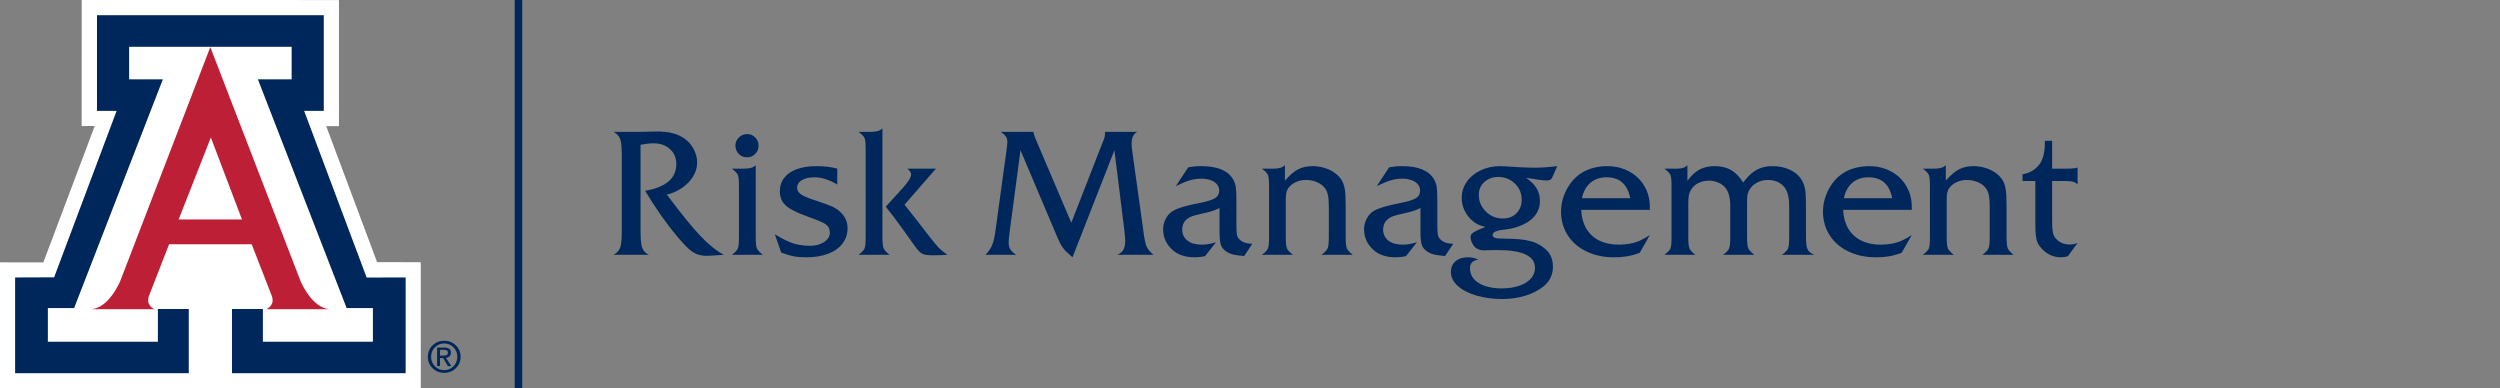
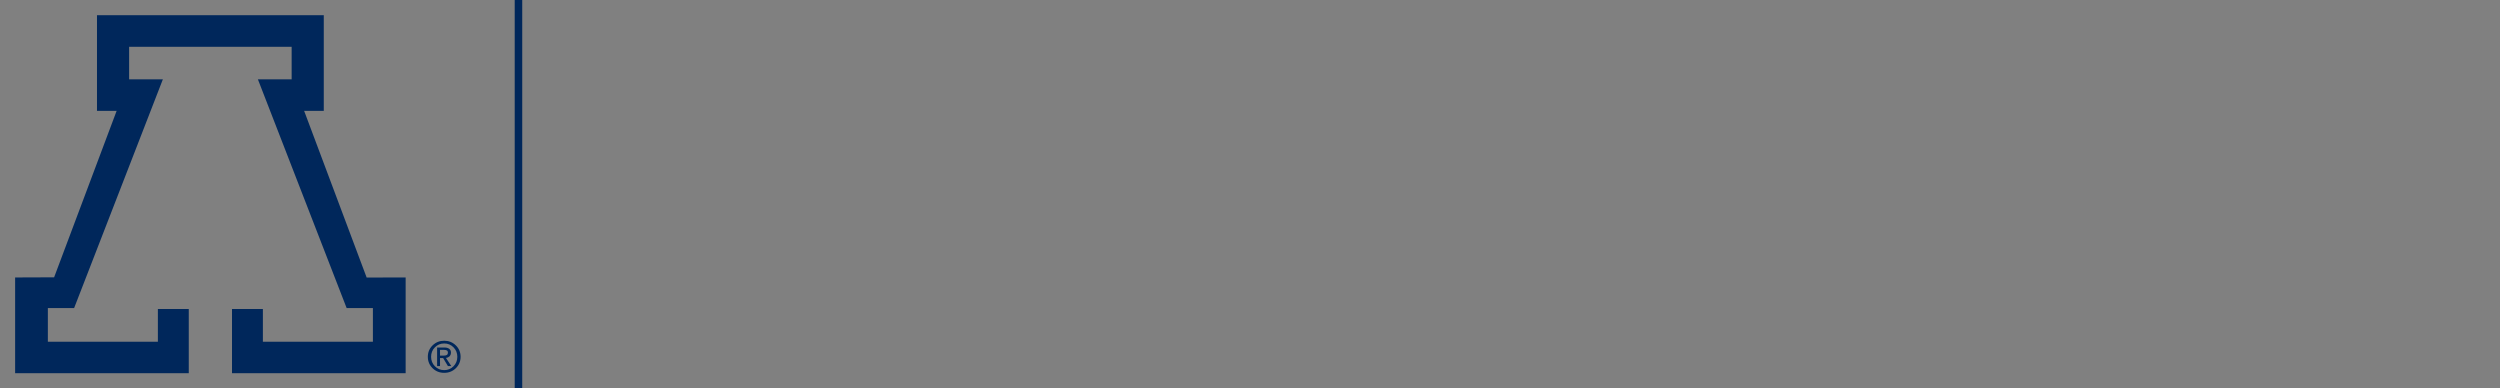
<svg xmlns="http://www.w3.org/2000/svg" version="1.1" id="Layer_1" x="0px" y="0px" viewBox="0 0 450.54 69.935" style="enable-background:new 0 0 450.54 69.935;" xml:space="preserve">
  <rect x="0" y="0" width="450.54" height="69.935" fill="#808080" stroke="none" />
  <g>
    <g>
      <path style="fill:#00275B;" d="M82.148,62.246c0.572,0.559,0.858,1.244,0.858,2.055c0,0.809-0.285,1.493-0.856,2.053    c-0.571,0.559-1.269,0.838-2.098,0.838c-0.828,0-1.525-0.279-2.097-0.838c-0.569-0.56-0.854-1.244-0.854-2.053    c0-0.811,0.286-1.496,0.856-2.055c0.573-0.56,1.27-0.839,2.095-0.839C80.879,61.407,81.577,61.686,82.148,62.246 M81.732,62.594    c-0.456-0.465-1.017-0.697-1.68-0.697c-0.663,0-1.221,0.232-1.677,0.697c-0.458,0.465-0.685,1.035-0.685,1.707    c0,0.673,0.227,1.243,0.685,1.706c0.456,0.464,1.014,0.695,1.677,0.695c0.661,0,1.221-0.231,1.679-0.695    c0.457-0.463,0.686-1.033,0.686-1.706C82.418,63.629,82.189,63.059,81.732,62.594 M78.772,62.628h0.265h1.075    c0.362,0,0.644,0.08,0.85,0.239c0.205,0.161,0.308,0.384,0.308,0.668c0,0.307-0.103,0.552-0.309,0.727    c-0.154,0.131-0.351,0.213-0.592,0.246l0.962,1.464h-0.304h-0.305l-0.866-1.445l-0.559,0.003v1.442h-0.262h-0.263V62.628z     M79.298,64.084h0.712c0.248,0,0.429-0.044,0.543-0.132c0.115-0.088,0.171-0.227,0.171-0.416c0-0.166-0.056-0.287-0.171-0.365    c-0.114-0.078-0.295-0.117-0.543-0.117h-0.712V64.084z" />
    </g>
-     <polygon style="fill:#FFFFFF;" points="14.726,0 14.717,22.714 17.069,22.709 7.812,47.291 0,47.281 0,70 75.828,70 75.828,47.251    67.96,47.24 58.784,22.728 61.086,22.738 61.086,0.007  " />
    <g>
-       <path style="fill:#BD2036;" d="M37.9,8.488l16.242,42.114c0,0,2.081,5.125,5.46,5.125H47.777c0,0,0.593,0.087,1.186-0.9    c0.339-0.563,0.052-1.408,0.052-1.408l-3.656-9.401H37.9h-7.427l-3.663,9.401c0,0-0.279,0.845,0.059,1.408    c0.59,0.987,1.182,0.9,1.182,0.9H16.226c3.378,0,5.461-5.125,5.461-5.125L37.9,8.488z" />
-     </g>
+       </g>
    <polygon style="fill:#00275B;" points="37.914,8.435 52.559,8.435 52.559,14.292 46.475,14.292 62.471,55.52 67.202,55.52    67.202,61.586 47.376,61.586 47.376,55.685 41.811,55.685 41.811,67.256 73.103,67.256 73.103,50.003 66.076,50.015 54.812,19.985    58.35,19.985 58.35,2.742 37.914,2.742 17.478,2.742 17.478,19.985 21.017,19.985 9.752,49.977 2.725,50.003 2.725,67.256    34.019,67.256 34.019,55.685 28.452,55.685 28.452,61.586 8.626,61.586 8.626,55.52 13.357,55.52 29.353,14.292 23.27,14.292    23.27,8.435  " />
-     <polygon style="fill:#FFFFFF;" points="37.887,39.554 43.609,39.554 38,24.781 32.192,39.554  " />
    <rect x="92.758" y="0" style="fill:#00275B;" width="1.357" height="69.936" />
    <g>
-       <path style="fill:#00275B;" d="M372.313,32.62c0.571,0,1.002,0.045,1.292,0.133c0.291,0.088,0.561,0.246,0.81,0.475v-3.036    c-0.322,0.135-0.981,0.202-1.977,0.202h-2.616V25.38h-1.308v0.421c0,1.889-0.415,3.27-1.246,4.141    c-0.695,0.779-1.619,1.267-2.771,1.464v1.214h2.304v7.427c0,1.08,0.031,1.89,0.094,2.429c0.062,0.54,0.176,0.984,0.342,1.331    c0.166,0.348,0.426,0.709,0.779,1.082c0.944,0.987,2.091,1.48,3.441,1.48c0.425,0,0.83-0.068,1.214-0.203l1.744-2.382    c-0.498,0.187-0.965,0.28-1.401,0.28c-1.101,0-1.962-0.384-2.585-1.152c-0.239-0.301-0.4-0.664-0.483-1.09    c-0.083-0.425-0.124-1.11-0.124-2.055V32.62H372.313z M348.692,30.394h-2.164c0.435,0.332,0.734,0.607,0.895,0.825    c0.161,0.218,0.264,0.483,0.311,0.794c0.047,0.312,0.07,0.877,0.07,1.697v8.891c0,0.809-0.023,1.373-0.07,1.689    c-0.047,0.317-0.15,0.584-0.311,0.802c-0.161,0.218-0.46,0.493-0.895,0.825h5.574c-0.426-0.342-0.719-0.62-0.88-0.833    c-0.161-0.213-0.268-0.49-0.319-0.833c-0.052-0.342-0.078-0.892-0.078-1.65v-6.789c0-0.851,0.15-1.489,0.451-1.915    c0.332-0.456,0.779-0.815,1.339-1.074c0.561-0.259,1.178-0.389,1.853-0.389c0.695,0,1.352,0.132,1.97,0.397    c0.617,0.264,1.087,0.61,1.409,1.035c0.259,0.311,0.446,0.729,0.56,1.253c0.114,0.525,0.172,1.233,0.172,2.126v5.356    c0,0.726-0.026,1.266-0.078,1.619s-0.161,0.641-0.327,0.864c-0.166,0.223-0.467,0.501-0.903,0.833h5.62    c-0.591-0.467-0.952-0.869-1.082-1.207c-0.13-0.337-0.194-1.04-0.194-2.109v-5.714c0-1.277-0.057-2.235-0.172-2.873    c-0.114-0.638-0.321-1.196-0.622-1.674c-0.322-0.467-0.748-0.885-1.277-1.253c-0.529-0.369-1.139-0.651-1.83-0.849    c-0.69-0.197-1.377-0.296-2.063-0.296c-0.996,0-1.868,0.195-2.615,0.584c-0.748,0.39-1.537,1.067-2.367,2.032v-2.802    C350.274,30.181,349.615,30.394,348.692,30.394 M333.837,32.932c0.779-0.654,1.739-0.981,2.881-0.981    c2.376,0,3.804,1.256,4.281,3.768h-8.703C332.545,34.515,333.059,33.586,333.837,32.932 M344.534,37.276    c0-1.059-0.193-2.037-0.576-2.935c-0.385-0.898-0.919-1.674-1.604-2.328c-0.685-0.654-1.495-1.162-2.429-1.526    c-0.934-0.363-1.952-0.545-3.052-0.545c-1.121,0-2.156,0.164-3.106,0.491c-0.95,0.327-1.783,0.812-2.499,1.456    c-0.55,0.498-1.033,1.087-1.448,1.767s-0.734,1.401-0.957,2.164c-0.224,0.763-0.335,1.534-0.335,2.312    c0,1.588,0.402,3.01,1.206,4.266c0.805,1.256,1.936,2.232,3.395,2.927c1.458,0.696,3.101,1.044,4.928,1.044    c0.539,0,1.076-0.026,1.611-0.078c0.535-0.052,1.043-0.138,1.526-0.257c0.483-0.119,0.989-0.278,1.518-0.475l1.822-3.207    c-0.613,0.415-1.205,0.75-1.775,1.004c-0.571,0.254-1.181,0.441-1.83,0.56c-0.649,0.12-1.326,0.179-2.032,0.179    c-1.318,0-2.481-0.249-3.487-0.747c-1.007-0.498-1.786-1.22-2.336-2.164c-0.55-0.945-0.856-2.066-0.918-3.363h12.378V37.276z     M302.295,30.394h-2.336c0.436,0.332,0.735,0.607,0.896,0.825c0.16,0.218,0.264,0.483,0.311,0.794    c0.047,0.312,0.07,0.877,0.07,1.697v8.891c0,0.809-0.023,1.373-0.07,1.689c-0.047,0.317-0.151,0.584-0.311,0.802    c-0.161,0.218-0.46,0.493-0.896,0.825h5.574c-0.415-0.311-0.706-0.578-0.872-0.802c-0.166-0.223-0.275-0.508-0.327-0.856    s-0.077-0.9-0.077-1.658v-5.964c0-0.685,0.041-1.206,0.124-1.564c0.083-0.358,0.234-0.698,0.452-1.02    c0.321-0.477,0.763-0.846,1.323-1.106c0.561-0.259,1.173-0.389,1.837-0.389c0.519,0,1.036,0.099,1.55,0.296    c0.513,0.197,0.931,0.472,1.253,0.825c0.685,0.716,1.028,1.863,1.028,3.441v5.481c0,0.737-0.026,1.284-0.078,1.642    c-0.052,0.358-0.156,0.644-0.312,0.857c-0.155,0.213-0.451,0.485-0.887,0.817h5.605c-0.602-0.477-0.971-0.882-1.105-1.214    c-0.135-0.332-0.203-1.033-0.203-2.102v-5.746c0-0.778,0.021-1.32,0.062-1.627c0.042-0.306,0.141-0.609,0.296-0.91    c0.312-0.582,0.773-1.041,1.386-1.378c0.612-0.338,1.277-0.506,1.993-0.506c1.287,0,2.289,0.436,3.005,1.307    c0.301,0.405,0.519,0.883,0.654,1.433c0.135,0.55,0.202,1.292,0.202,2.226v5.201c0,0.737-0.026,1.284-0.078,1.642    c-0.052,0.358-0.158,0.646-0.319,0.864s-0.464,0.488-0.911,0.81h5.839c-0.426-0.176-0.745-0.379-0.958-0.607    c-0.212-0.228-0.358-0.55-0.435-0.965c-0.078-0.416-0.117-0.997-0.117-1.744v-6.026c0-1.079-0.06-1.928-0.179-2.545    c-0.12-0.618-0.325-1.16-0.615-1.628c-0.447-0.757-1.14-1.357-2.079-1.798c-0.939-0.441-1.99-0.662-3.153-0.662    c-0.726,0-1.393,0.099-2,0.296c-0.608,0.198-1.166,0.504-1.674,0.919c-0.509,0.415-1.049,0.996-1.619,1.744    c-0.634-1.028-1.355-1.778-2.165-2.25c-0.809-0.472-1.796-0.709-2.958-0.709c-1.069,0-1.983,0.203-2.74,0.608    c-0.758,0.404-1.485,1.084-2.18,2.039v-2.833C303.738,30.181,303.136,30.394,302.295,30.394 M286.631,32.932    c0.779-0.654,1.739-0.981,2.881-0.981c2.377,0,3.804,1.256,4.281,3.768h-8.703C285.339,34.515,285.853,33.586,286.631,32.932     M297.328,37.276c0-1.059-0.192-2.037-0.576-2.935c-0.384-0.898-0.919-1.674-1.604-2.328c-0.685-0.654-1.495-1.162-2.429-1.526    c-0.934-0.363-1.952-0.545-3.052-0.545c-1.121,0-2.156,0.164-3.106,0.491c-0.95,0.327-1.783,0.812-2.499,1.456    c-0.55,0.498-1.033,1.087-1.448,1.767s-0.734,1.401-0.957,2.164c-0.224,0.763-0.335,1.534-0.335,2.312    c0,1.588,0.402,3.01,1.207,4.266c0.804,1.256,1.935,2.232,3.394,2.927c1.458,0.696,3.101,1.044,4.928,1.044    c0.539,0,1.076-0.026,1.611-0.078c0.535-0.052,1.043-0.138,1.526-0.257c0.483-0.119,0.989-0.278,1.518-0.475l1.822-3.207    c-0.613,0.415-1.205,0.75-1.775,1.004c-0.571,0.254-1.181,0.441-1.83,0.56c-0.649,0.12-1.326,0.179-2.032,0.179    c-1.318,0-2.481-0.249-3.487-0.747c-1.007-0.498-1.786-1.22-2.336-2.164c-0.55-0.945-0.856-2.066-0.918-3.363h12.378V37.276z     M272.999,33.072c0.82,0.789,1.23,1.754,1.23,2.896c0,1.007-0.311,1.827-0.934,2.46s-1.438,0.95-2.445,0.95    c-1.204,0-2.229-0.418-3.075-1.254c-0.846-0.835-1.269-1.85-1.269-3.044c0-0.913,0.335-1.673,1.005-2.281    c0.669-0.607,1.497-0.91,2.483-0.91C271.177,31.889,272.179,32.283,272.999,33.072 M276.487,30.223    c-1.028,0-2.102-0.042-3.223-0.125c-1.557-0.104-2.533-0.156-2.927-0.156c-1.277,0-2.448,0.255-3.511,0.763    c-1.065,0.509-1.898,1.199-2.499,2.071c-0.603,0.872-0.903,1.843-0.903,2.912c0,0.747,0.16,1.474,0.482,2.179    c0.322,0.706,0.773,1.319,1.355,1.838c0.384,0.332,0.732,0.573,1.043,0.724c0.311,0.15,0.773,0.309,1.386,0.475    c-0.748,0.29-1.311,0.532-1.69,0.724c-0.379,0.192-0.638,0.368-0.778,0.529c-0.14,0.161-0.21,0.35-0.21,0.568    c0,0.281,0.077,0.6,0.233,0.958c0.156,0.358,0.343,0.646,0.561,0.864c0.436,0.384,0.97,0.576,1.603,0.576    c0.312,0,0.566-0.01,0.763-0.031c0.405-0.021,0.945-0.031,1.62-0.031c2.293,0,4.006,0.264,5.138,0.794    c1.131,0.529,1.697,1.339,1.697,2.429c0,0.726-0.249,1.367-0.748,1.923c-0.498,0.555-1.201,0.988-2.109,1.3    c-0.909,0.311-1.944,0.467-3.107,0.467c-1.754,0-3.15-0.325-4.188-0.973c-1.038-0.649-1.557-1.534-1.557-2.655    c0-0.467,0.122-0.823,0.366-1.067c0.244-0.244,0.62-0.412,1.129-0.506c-0.633-0.27-1.241-0.404-1.822-0.404    c-0.643,0-1.201,0.109-1.673,0.327c-0.473,0.218-0.831,0.526-1.075,0.926c-0.244,0.399-0.366,0.874-0.366,1.425    c0,0.903,0.408,1.725,1.223,2.467c0.814,0.742,1.93,1.324,3.347,1.744c1.417,0.421,2.966,0.631,4.648,0.631    c0.757,0,1.494-0.052,2.211-0.156c0.716-0.104,1.383-0.252,2-0.444c0.618-0.192,1.207-0.43,1.767-0.716    c0.561-0.285,1.064-0.61,1.511-0.973c1.121-0.913,1.681-2.107,1.681-3.581c0-0.965-0.244-1.785-0.732-2.46    c-0.342-0.446-0.804-0.859-1.385-1.238c-0.582-0.379-1.158-0.646-1.728-0.802c-0.686-0.197-1.41-0.329-2.172-0.397    c-0.763-0.067-1.913-0.111-3.449-0.132c-0.934,0-1.401-0.213-1.401-0.638c0-0.208,0.106-0.382,0.319-0.522    c0.212-0.14,0.552-0.257,1.02-0.35c1.453-0.146,2.569-0.369,3.347-0.67c1.266-0.456,2.221-1.074,2.865-1.853    c0.643-0.778,0.965-1.691,0.965-2.74c0-0.851-0.197-1.609-0.591-2.273c-0.395-0.664-1.028-1.298-1.9-1.9    c1.837,0.322,3.072,0.483,3.706,0.483c0.487,0,0.804-0.14,0.949-0.42l0.966-2.165C279.139,30.129,277.753,30.223,276.487,30.223     M256.248,44.189c0.171,0.467,0.511,0.862,1.02,1.183c0.405,0.249,0.83,0.423,1.276,0.522c0.447,0.098,1.075,0.179,1.884,0.241    l1.464-2.195c-0.924-0.031-1.594-0.213-2.009-0.545c-0.384-0.28-0.622-0.584-0.716-0.911c-0.093-0.327-0.14-0.968-0.14-1.923    v-4.344c0-1.235-0.039-2.094-0.117-2.577c-0.078-0.482-0.262-0.962-0.552-1.44c-0.945-1.505-2.839-2.258-5.683-2.258    c-0.81,0-1.588,0.073-2.336,0.218l-2.226,3.379c1.1-0.529,1.967-0.885,2.6-1.066c0.633-0.182,1.297-0.273,1.993-0.273    c0.623,0,1.18,0.088,1.674,0.265c0.492,0.176,0.874,0.428,1.144,0.755c0.27,0.327,0.405,0.703,0.405,1.129    c0,0.602-0.252,1.058-0.755,1.37c-0.504,0.311-1.518,0.618-3.044,0.918c-2.108,0.405-3.581,0.841-4.422,1.308    c-0.571,0.302-1.028,0.766-1.37,1.394c-0.343,0.628-0.514,1.29-0.514,1.985c0,1.464,0.571,2.709,1.713,3.737    c0.975,0.872,2.304,1.308,3.985,1.308c0.654,0,1.272-0.068,1.853-0.203l1.978-2.507c-0.955,0.291-1.796,0.436-2.523,0.436    c-1.121,0-1.995-0.243-2.623-0.731c-0.628-0.488-0.942-1.158-0.942-2.009c0-1.328,0.809-2.19,2.429-2.584    c1.214-0.281,1.995-0.468,2.343-0.561c0.348-0.093,0.664-0.189,0.95-0.288c0.285-0.099,0.62-0.241,1.004-0.428v4.344    C255.991,42.938,256.077,43.722,256.248,44.189 M229.588,30.394h-2.164c0.436,0.332,0.734,0.607,0.895,0.825    s0.265,0.483,0.312,0.794c0.046,0.312,0.07,0.877,0.07,1.697v8.891c0,0.809-0.024,1.373-0.07,1.689    c-0.047,0.317-0.151,0.584-0.312,0.802c-0.161,0.218-0.459,0.493-0.895,0.825h5.574c-0.426-0.342-0.719-0.62-0.88-0.833    c-0.161-0.213-0.267-0.49-0.319-0.833c-0.052-0.342-0.078-0.892-0.078-1.65v-6.789c0-0.851,0.151-1.489,0.452-1.915    c0.332-0.456,0.778-0.815,1.339-1.074c0.56-0.259,1.178-0.389,1.853-0.389c0.695,0,1.351,0.132,1.969,0.397    c0.618,0.264,1.087,0.61,1.409,1.035c0.26,0.311,0.446,0.729,0.561,1.253c0.114,0.525,0.171,1.233,0.171,2.126v5.356    c0,0.726-0.026,1.266-0.078,1.619s-0.161,0.641-0.327,0.864s-0.467,0.501-0.903,0.833h5.621c-0.592-0.467-0.953-0.869-1.082-1.207    c-0.13-0.337-0.195-1.04-0.195-2.109v-5.714c0-1.277-0.057-2.235-0.171-2.873c-0.115-0.638-0.322-1.196-0.623-1.674    c-0.322-0.467-0.747-0.885-1.277-1.253c-0.529-0.369-1.139-0.651-1.829-0.849c-0.691-0.197-1.378-0.296-2.063-0.296    c-0.997,0-1.869,0.195-2.616,0.584c-0.747,0.39-1.536,1.067-2.366,2.032v-2.802C231.171,30.181,230.512,30.394,229.588,30.394     M220.04,44.189c0.172,0.467,0.512,0.862,1.02,1.183c0.405,0.249,0.831,0.423,1.277,0.522c0.446,0.098,1.074,0.179,1.884,0.241    l1.463-2.195c-0.924-0.031-1.593-0.213-2.008-0.545c-0.384-0.28-0.623-0.584-0.716-0.911c-0.094-0.327-0.14-0.968-0.14-1.923    v-4.344c0-1.235-0.039-2.094-0.117-2.577c-0.078-0.482-0.262-0.962-0.553-1.44c-0.945-1.505-2.839-2.258-5.683-2.258    c-0.81,0-1.588,0.073-2.335,0.218l-2.227,3.379c1.1-0.529,1.967-0.885,2.6-1.066c0.633-0.182,1.298-0.273,1.993-0.273    c0.623,0,1.181,0.088,1.674,0.265c0.493,0.176,0.874,0.428,1.144,0.755c0.27,0.327,0.405,0.703,0.405,1.129    c0,0.602-0.252,1.058-0.755,1.37c-0.504,0.311-1.518,0.618-3.044,0.918c-2.107,0.405-3.581,0.841-4.422,1.308    c-0.571,0.302-1.027,0.766-1.37,1.394c-0.342,0.628-0.514,1.29-0.514,1.985c0,1.464,0.571,2.709,1.713,3.737    c0.976,0.872,2.304,1.308,3.986,1.308c0.654,0,1.271-0.068,1.853-0.203l1.977-2.507c-0.955,0.291-1.796,0.436-2.522,0.436    c-1.121,0-1.996-0.243-2.624-0.731c-0.628-0.488-0.942-1.158-0.942-2.009c0-1.328,0.81-2.19,2.429-2.584    c1.215-0.281,1.996-0.468,2.343-0.561c0.348-0.093,0.665-0.189,0.95-0.288c0.286-0.099,0.62-0.241,1.004-0.428v4.344    C219.783,42.938,219.869,43.722,220.04,44.189 M186.588,24.929c-0.218-0.519-0.327-0.908-0.327-1.168h-5.901    c0.436,0.301,0.742,0.584,0.919,0.849c0.176,0.264,0.265,0.594,0.265,0.988c0,0.239-0.063,0.815-0.187,1.729l-1.946,14.153    c-0.135,1.11-0.335,1.995-0.6,2.654c-0.265,0.66-0.672,1.254-1.222,1.783h5.527c-0.342-0.239-0.61-0.462-0.802-0.669    c-0.192-0.208-0.329-0.429-0.412-0.662c-0.083-0.234-0.125-0.532-0.125-0.895c0-0.291,0.052-0.877,0.156-1.76l1.977-14.853    l6.602,15.585c0.29,0.654,0.493,1.09,0.607,1.308c0.114,0.218,0.275,0.465,0.483,0.739c0.207,0.276,0.402,0.499,0.584,0.67    c0.181,0.171,0.547,0.501,1.097,0.989l7.552-19.291l1.79,14.402c0.104,0.955,0.156,1.583,0.156,1.884    c0,0.695-0.104,1.235-0.312,1.619c-0.207,0.384-0.571,0.695-1.089,0.934h6.508c-0.613-0.498-1.028-0.989-1.246-1.471    c-0.218-0.483-0.4-1.321-0.545-2.515l-2.071-14.853c-0.062-0.426-0.093-0.831-0.093-1.215c0-1.079,0.348-1.78,1.043-2.102h-5.823    c0,0.426-0.029,0.748-0.086,0.966c-0.057,0.218-0.241,0.7-0.552,1.448l-5.45,13.966L186.588,24.929z M163.527,30.394    c0.447,0.374,0.67,0.722,0.67,1.043c0,0.519-0.498,1.329-1.495,2.429l-3.067,3.379c0.197,0.249,0.317,0.41,0.358,0.482    c0.415,0.467,1.054,1.303,1.915,2.507c0.602,0.8,1.505,2.055,2.709,3.768c0.436,0.623,0.794,1.069,1.075,1.339    c0.28,0.27,0.591,0.449,0.934,0.537c0.342,0.088,0.81,0.132,1.401,0.132c0.955,0,1.858-0.031,2.709-0.093    c-0.675-0.467-1.196-0.89-1.564-1.269c-0.369-0.379-0.974-1.113-1.814-2.203c-1.225-1.609-2.673-3.462-4.344-5.558l5.652-6.493    H163.527z M155.626,24.579c0.161,0.213,0.264,0.475,0.311,0.786c0.047,0.311,0.07,0.882,0.07,1.713v15.523    c0,0.809-0.023,1.373-0.07,1.689c-0.047,0.317-0.15,0.584-0.311,0.802c-0.161,0.218-0.46,0.493-0.895,0.825h5.574    c-0.592-0.467-0.953-0.869-1.083-1.207c-0.129-0.337-0.194-1.04-0.194-2.109V23.123c-0.395,0.426-1.054,0.638-1.978,0.638h-2.319    C155.166,24.094,155.465,24.366,155.626,24.579 M147.14,29.942c-1.36,0-2.535,0.179-3.527,0.538    c-0.991,0.358-1.751,0.879-2.281,1.564c-0.529,0.685-0.794,1.495-0.794,2.429c0,0.716,0.153,1.326,0.46,1.83    c0.306,0.503,0.817,0.968,1.533,1.393c0.717,0.426,1.729,0.872,3.036,1.339c1.754,0.633,2.829,1.09,3.223,1.37    c0.509,0.364,0.763,0.872,0.763,1.526c0,0.675-0.348,1.238-1.043,1.69c-0.695,0.451-1.557,0.677-2.584,0.677    c-0.717,0-1.394-0.065-2.032-0.195c-0.639-0.129-1.295-0.345-1.97-0.646c-0.675-0.301-1.438-0.716-2.289-1.246l1.152,3.317    c0.904,0.332,1.661,0.555,2.274,0.669c0.612,0.114,1.364,0.172,2.257,0.172c1.505,0,2.816-0.213,3.932-0.639    c1.115-0.425,1.977-1.038,2.584-1.837c0.608-0.799,0.911-1.718,0.911-2.756c0-1.142-0.436-2.122-1.308-2.943    c-0.436-0.394-0.921-0.716-1.456-0.965c-0.534-0.249-1.45-0.586-2.748-1.012c-0.913-0.29-1.624-0.55-2.133-0.778    c-0.508-0.229-0.877-0.473-1.105-0.732c-0.229-0.26-0.343-0.55-0.343-0.872c0-0.561,0.283-1.015,0.849-1.362    c0.566-0.348,1.316-0.522,2.25-0.522c1.308,0,2.688,0.436,4.141,1.308v-2.865C149.865,30.093,148.614,29.942,147.14,29.942     M133.156,24.773c-0.415,0.405-0.623,0.893-0.623,1.464c0,0.591,0.2,1.092,0.599,1.502c0.4,0.41,0.89,0.615,1.472,0.615    c0.602,0,1.103-0.205,1.502-0.615c0.4-0.41,0.6-0.911,0.6-1.502c0-0.561-0.198-1.046-0.592-1.456s-0.877-0.615-1.448-0.615    C134.074,24.166,133.571,24.368,133.156,24.773 M134.23,30.394h-2.335c0.436,0.332,0.734,0.607,0.895,0.825    c0.161,0.218,0.265,0.483,0.311,0.794c0.047,0.312,0.07,0.877,0.07,1.697v8.891c0,0.809-0.023,1.373-0.07,1.689    c-0.046,0.317-0.15,0.584-0.311,0.802c-0.161,0.218-0.459,0.493-0.895,0.825h5.574c-0.426-0.342-0.719-0.62-0.88-0.833    c-0.161-0.213-0.267-0.49-0.319-0.833c-0.052-0.342-0.078-0.892-0.078-1.65V29.756C135.797,30.181,135.143,30.394,134.23,30.394     M117.788,25.832c1.225,0,2.213,0.348,2.966,1.043c0.753,0.696,1.129,1.588,1.129,2.678c0,2.585-1.874,4.194-5.621,4.827    c0.913,1.536,1.863,3.005,2.849,4.406c0.986,1.401,2.004,2.725,3.052,3.97c0.727,0.872,1.362,1.555,1.907,2.048    s1.072,0.833,1.581,1.02c0.508,0.186,1.079,0.28,1.712,0.28c0.395,0,1.422-0.062,3.083-0.187    c-1.329-0.695-2.753-1.847-4.274-3.456c-1.52-1.609-3.516-4.069-5.986-7.381c1.038-0.259,1.972-0.682,2.802-1.268    c0.831-0.587,1.479-1.272,1.947-2.056c0.467-0.783,0.7-1.601,0.7-2.452c0-0.81-0.197-1.601-0.591-2.374    c-0.395-0.773-0.94-1.414-1.635-1.923c-1.173-0.872-2.834-1.308-4.983-1.308c-0.571,0-1.048,0.01-1.432,0.031    c-0.488,0.021-1.007,0.031-1.557,0.031h-4.889c0.415,0.218,0.732,0.48,0.95,0.786c0.218,0.307,0.366,0.727,0.444,1.262    c0.077,0.534,0.116,1.284,0.116,2.249V41.62c0,0.965-0.039,1.715-0.116,2.25c-0.078,0.534-0.226,0.955-0.444,1.261    c-0.218,0.306-0.535,0.568-0.95,0.786h6.384c-0.426-0.218-0.743-0.477-0.95-0.778c-0.208-0.301-0.35-0.722-0.428-1.262    c-0.078-0.539-0.117-1.292-0.117-2.257V26.081C116.34,25.915,117.124,25.832,117.788,25.832" />
-     </g>
+       </g>
  </g>
</svg>